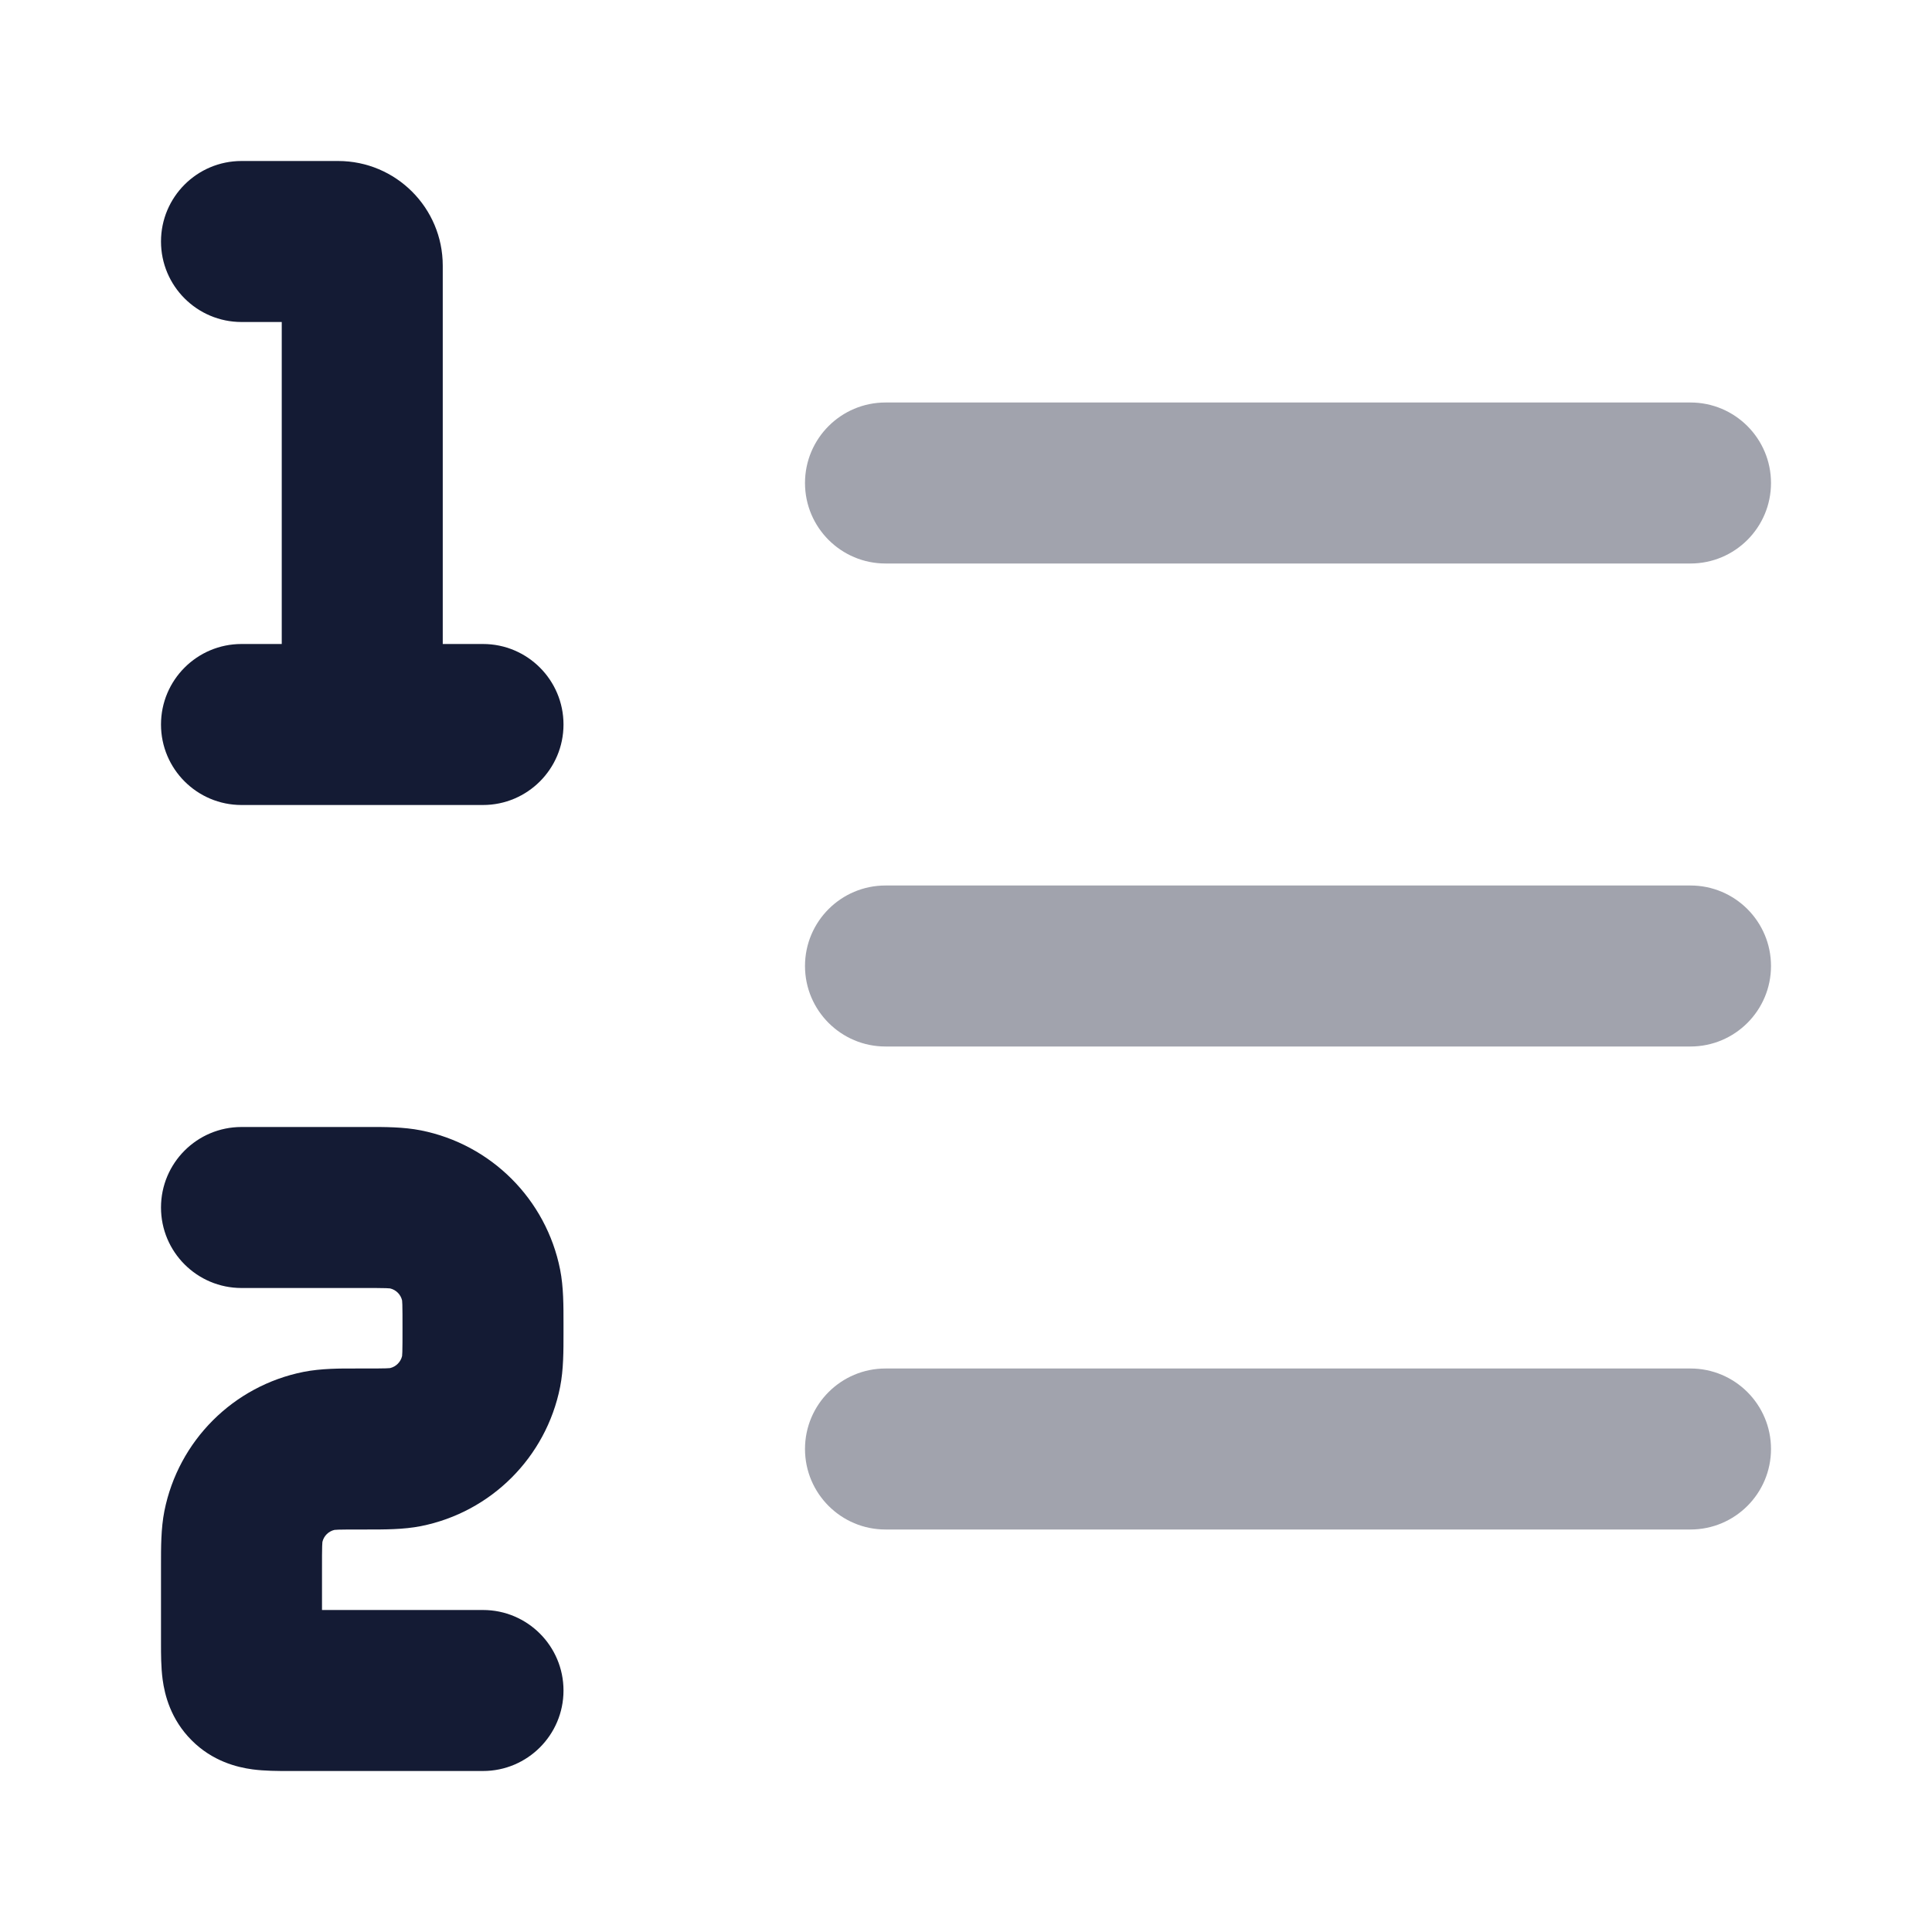
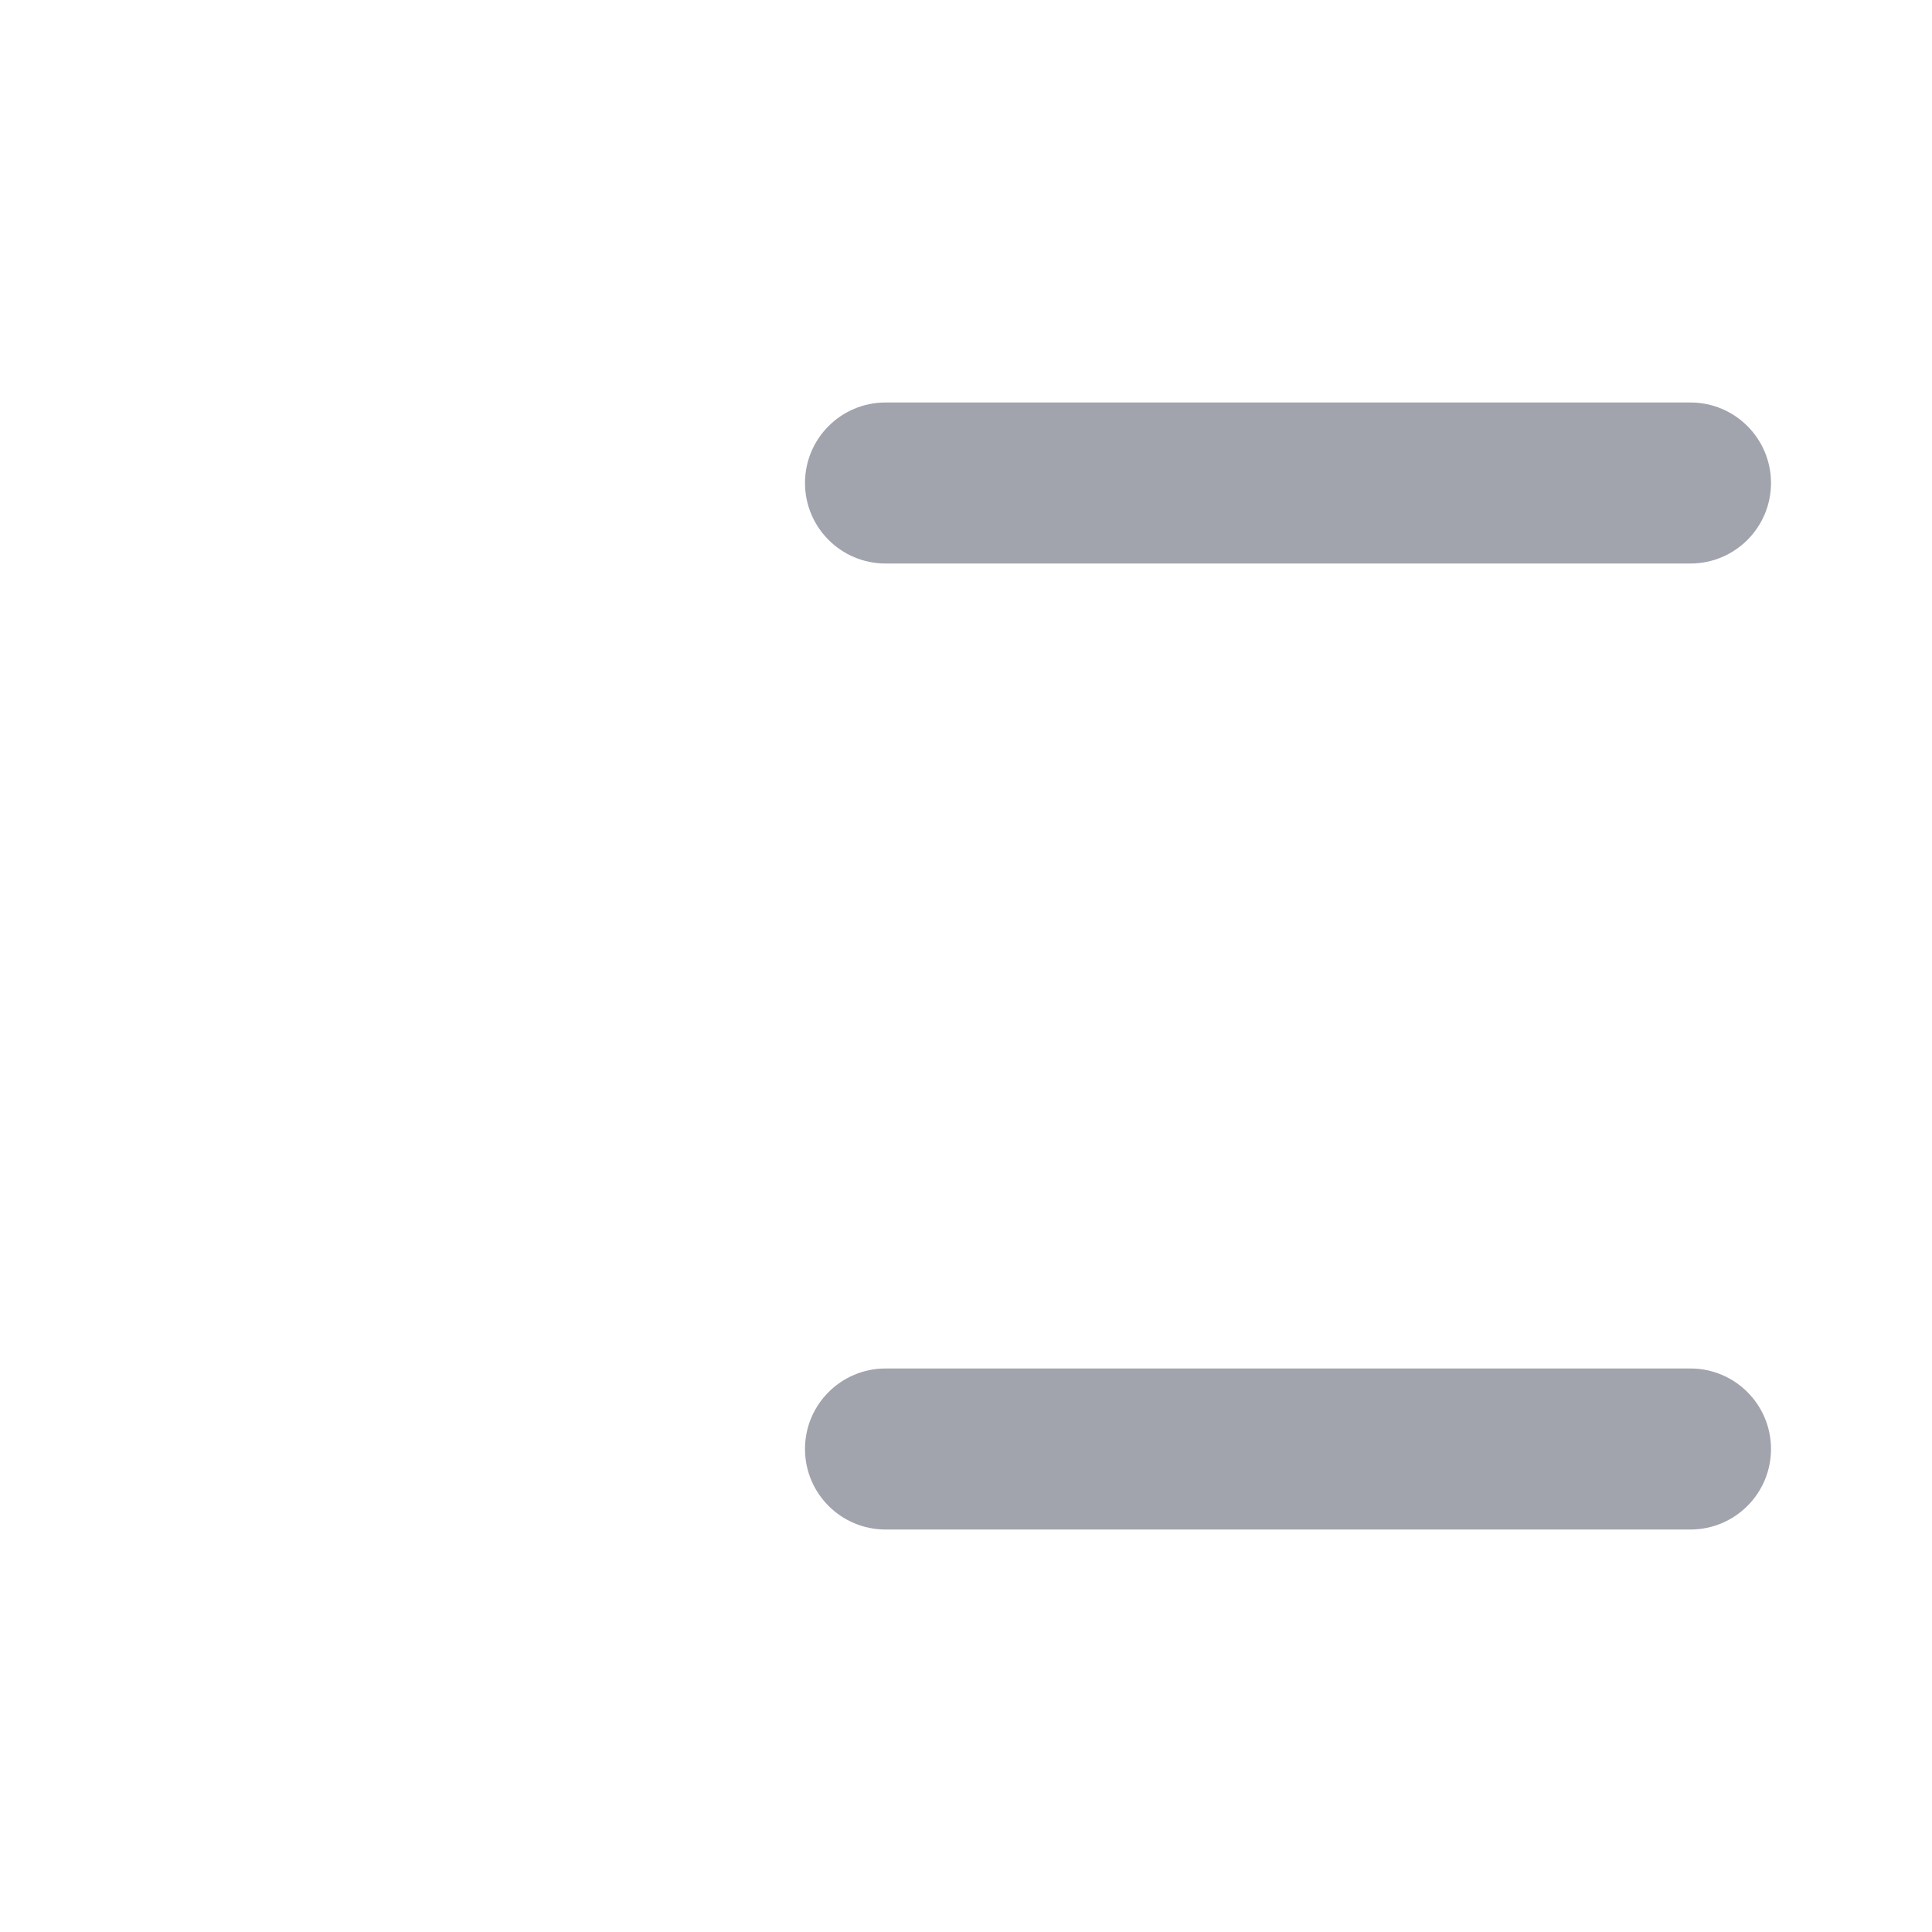
<svg xmlns="http://www.w3.org/2000/svg" width="24" height="24" viewBox="0 0 24 24" fill="none">
  <path opacity="0.4" fill-rule="evenodd" clip-rule="evenodd" d="M10 6C10 5.448 10.448 5 11 5L21 5C21.552 5 22 5.448 22 6C22 6.552 21.552 7 21 7L11 7C10.448 7 10 6.552 10 6Z" fill="#141B34" />
-   <path opacity="0.4" fill-rule="evenodd" clip-rule="evenodd" d="M10 12C10 11.448 10.448 11 11 11L21 11C21.552 11 22 11.448 22 12C22 12.552 21.552 13 21 13L11 13C10.448 13 10 12.552 10 12Z" fill="#141B34" />
  <path opacity="0.4" fill-rule="evenodd" clip-rule="evenodd" d="M10 18C10 17.448 10.448 17 11 17L21 17C21.552 17 22 17.448 22 18C22 18.552 21.552 19 21 19L11 19C10.448 19 10 18.552 10 18Z" fill="#141B34" />
-   <path d="M4.794 16.002C4.731 16 4.646 16 4.5 16H3C2.448 16 2 15.552 2 15C2 14.448 2.448 14 3 14H4.5L4.559 14C4.775 13.999 5.012 13.999 5.229 14.042C6.102 14.216 6.784 14.898 6.958 15.771C7.001 15.988 7 16.225 7 16.441L7 16.5L7 16.559C7 16.775 7.001 17.012 6.958 17.229C6.784 18.102 6.102 18.784 5.229 18.958C5.012 19.001 4.775 19 4.559 19L4.5 19C4.354 19 4.269 19 4.206 19.002C4.177 19.003 4.161 19.004 4.155 19.005C4.081 19.022 4.022 19.08 4.005 19.155C4.005 19.161 4.003 19.177 4.002 19.206C4 19.269 4 19.354 4 19.5V20H6C6.552 20 7 20.448 7 21C7 21.552 6.552 22 6 22H3.6L3.572 22H3.572C3.458 22 3.289 22 3.138 21.98C2.945 21.954 2.641 21.88 2.381 21.619C2.12 21.358 2.046 21.055 2.02 20.862C2 20.711 2 20.542 2 20.427L2 20.4V19.5L2 19.441L2 19.441C2 19.225 1.999 18.988 2.042 18.771C2.216 17.898 2.898 17.216 3.771 17.042C3.988 16.999 4.225 16.999 4.441 17H4.441L4.5 17C4.646 17 4.731 17 4.794 16.998C4.823 16.997 4.839 16.995 4.845 16.995C4.919 16.978 4.978 16.919 4.995 16.845C4.995 16.838 4.997 16.823 4.998 16.794C5 16.731 5 16.646 5 16.5C5 16.354 5 16.269 4.998 16.206C4.997 16.177 4.995 16.161 4.995 16.155C4.978 16.08 4.919 16.022 4.845 16.005L4.794 16.002Z" fill="#141B34" />
-   <path fill-rule="evenodd" clip-rule="evenodd" d="M2 3C2 2.448 2.448 2 3 2H4.2C4.918 2 5.5 2.582 5.5 3.3V8H6C6.552 8 7 8.448 7 9C7 9.552 6.552 10 6 10H3C2.448 10 2 9.552 2 9C2 8.448 2.448 8 3 8H3.5V4H3C2.448 4 2 3.552 2 3Z" fill="#141B34" />
</svg>